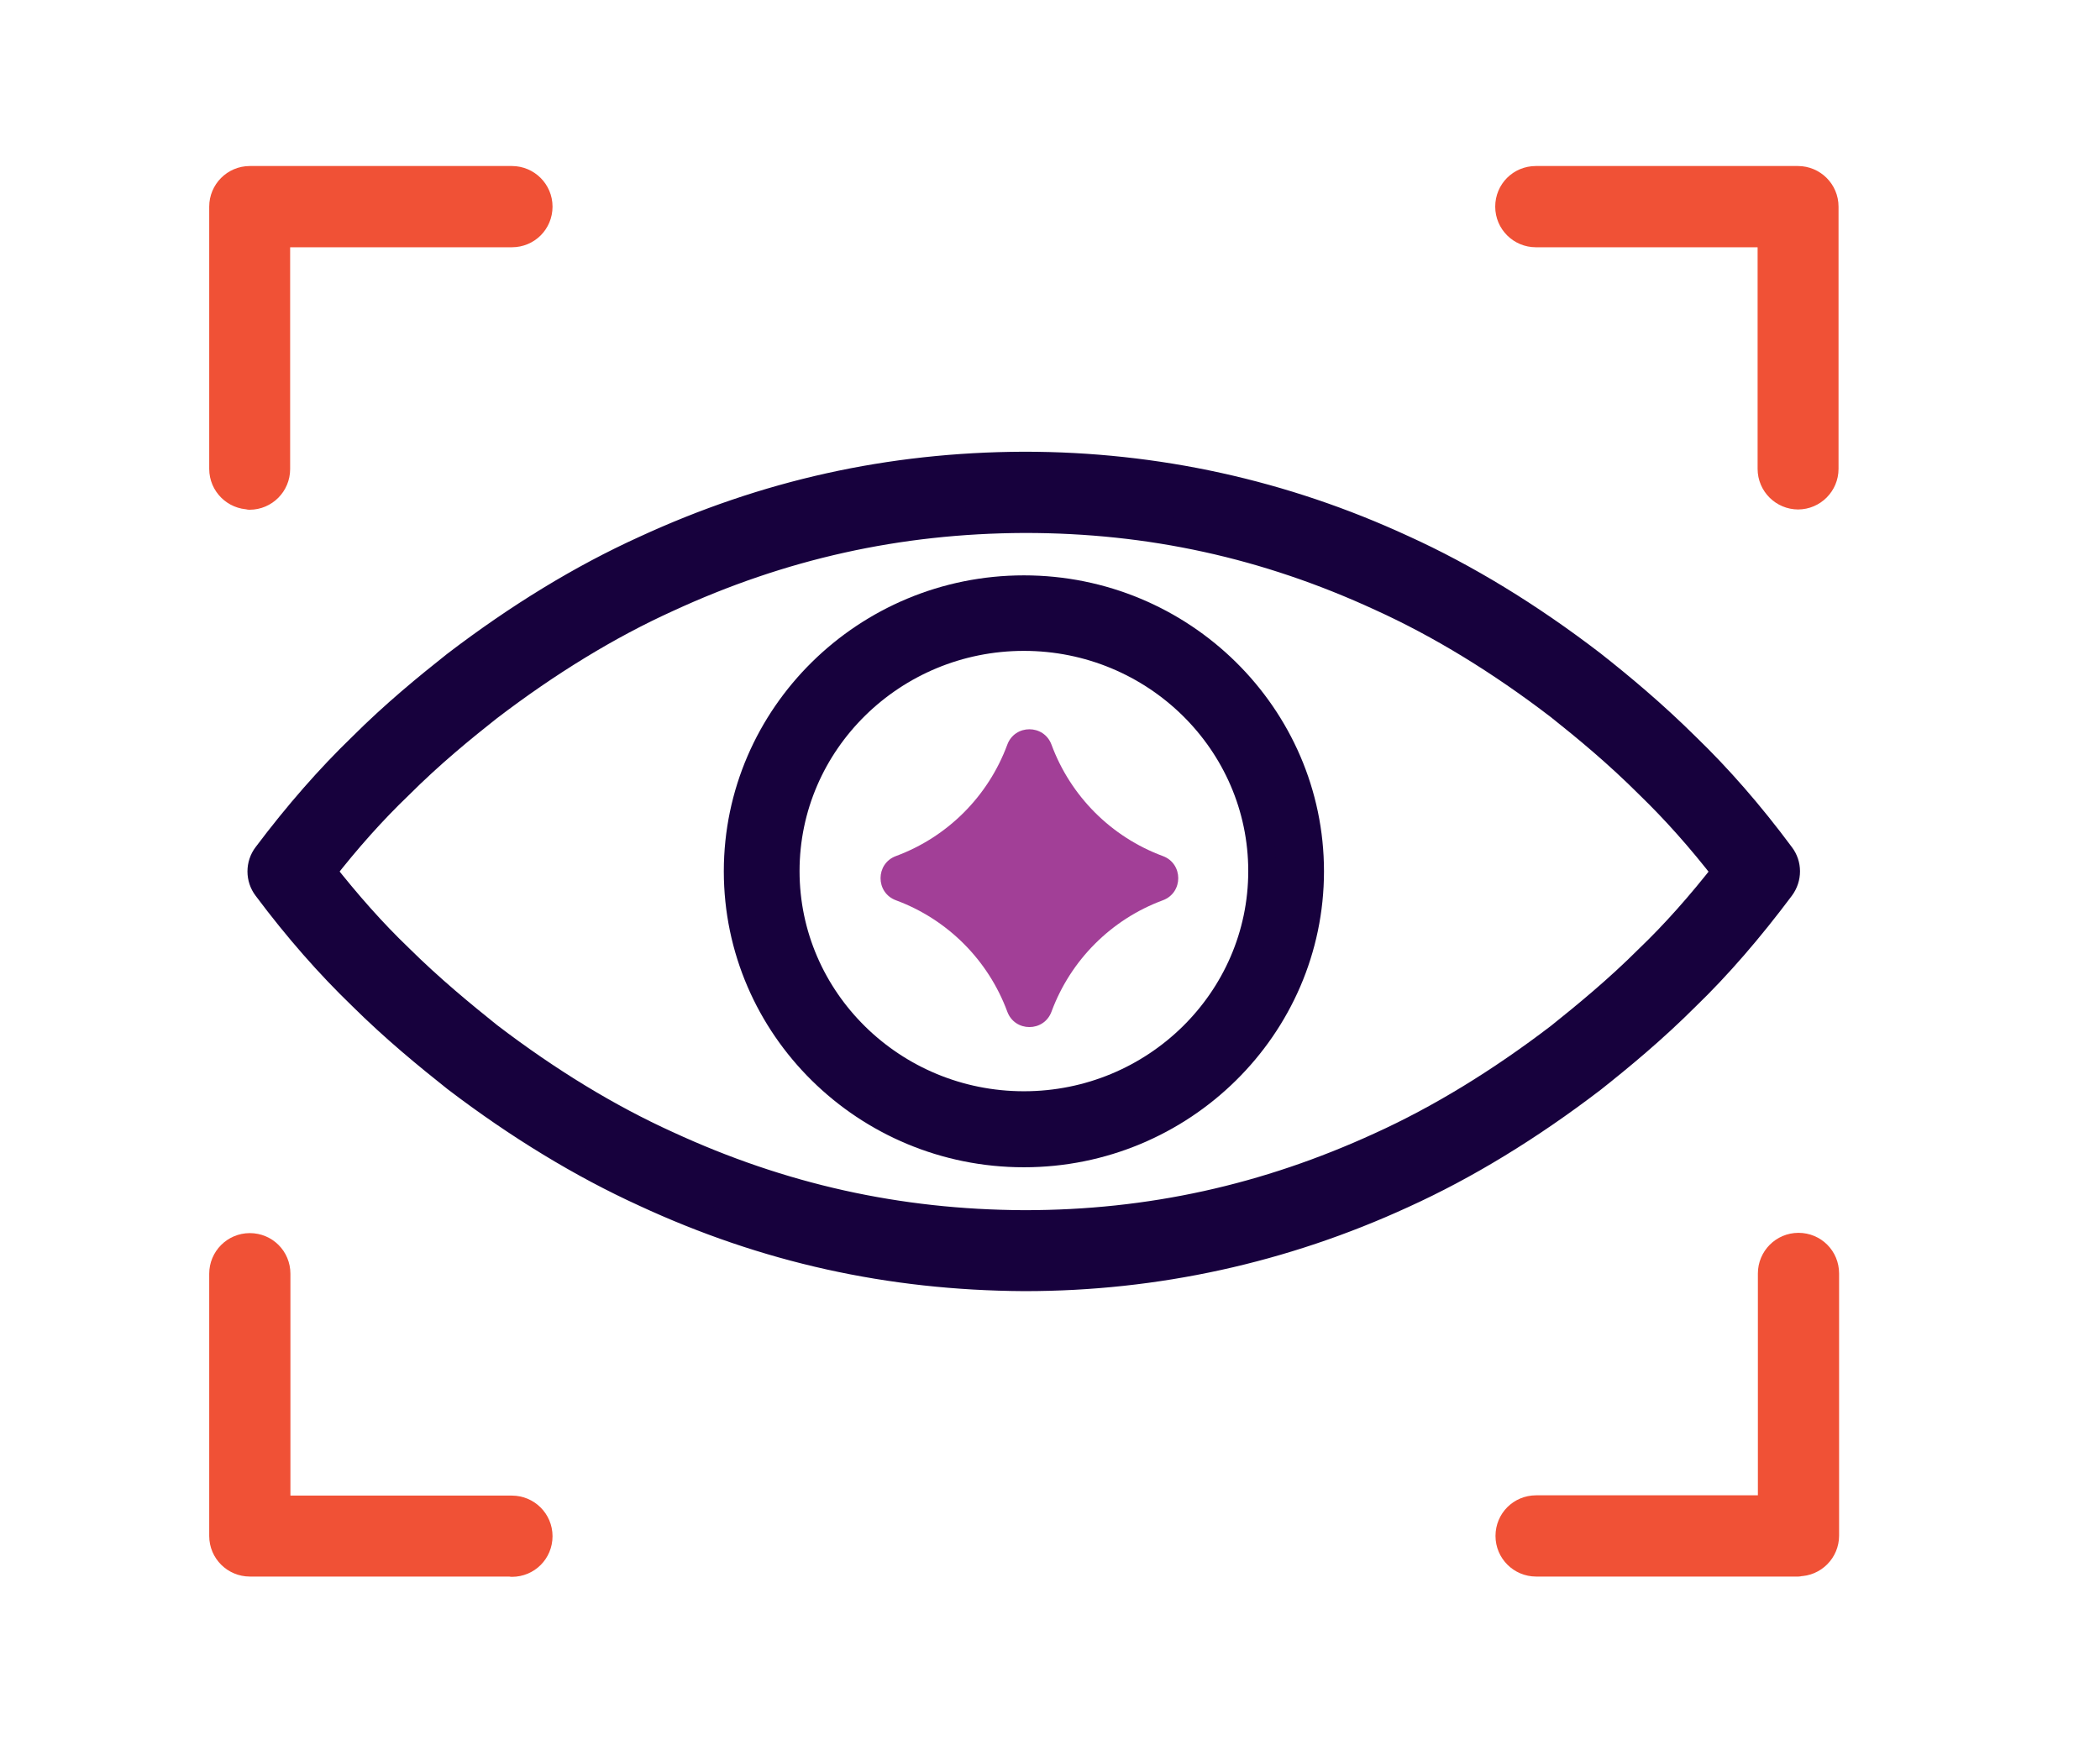
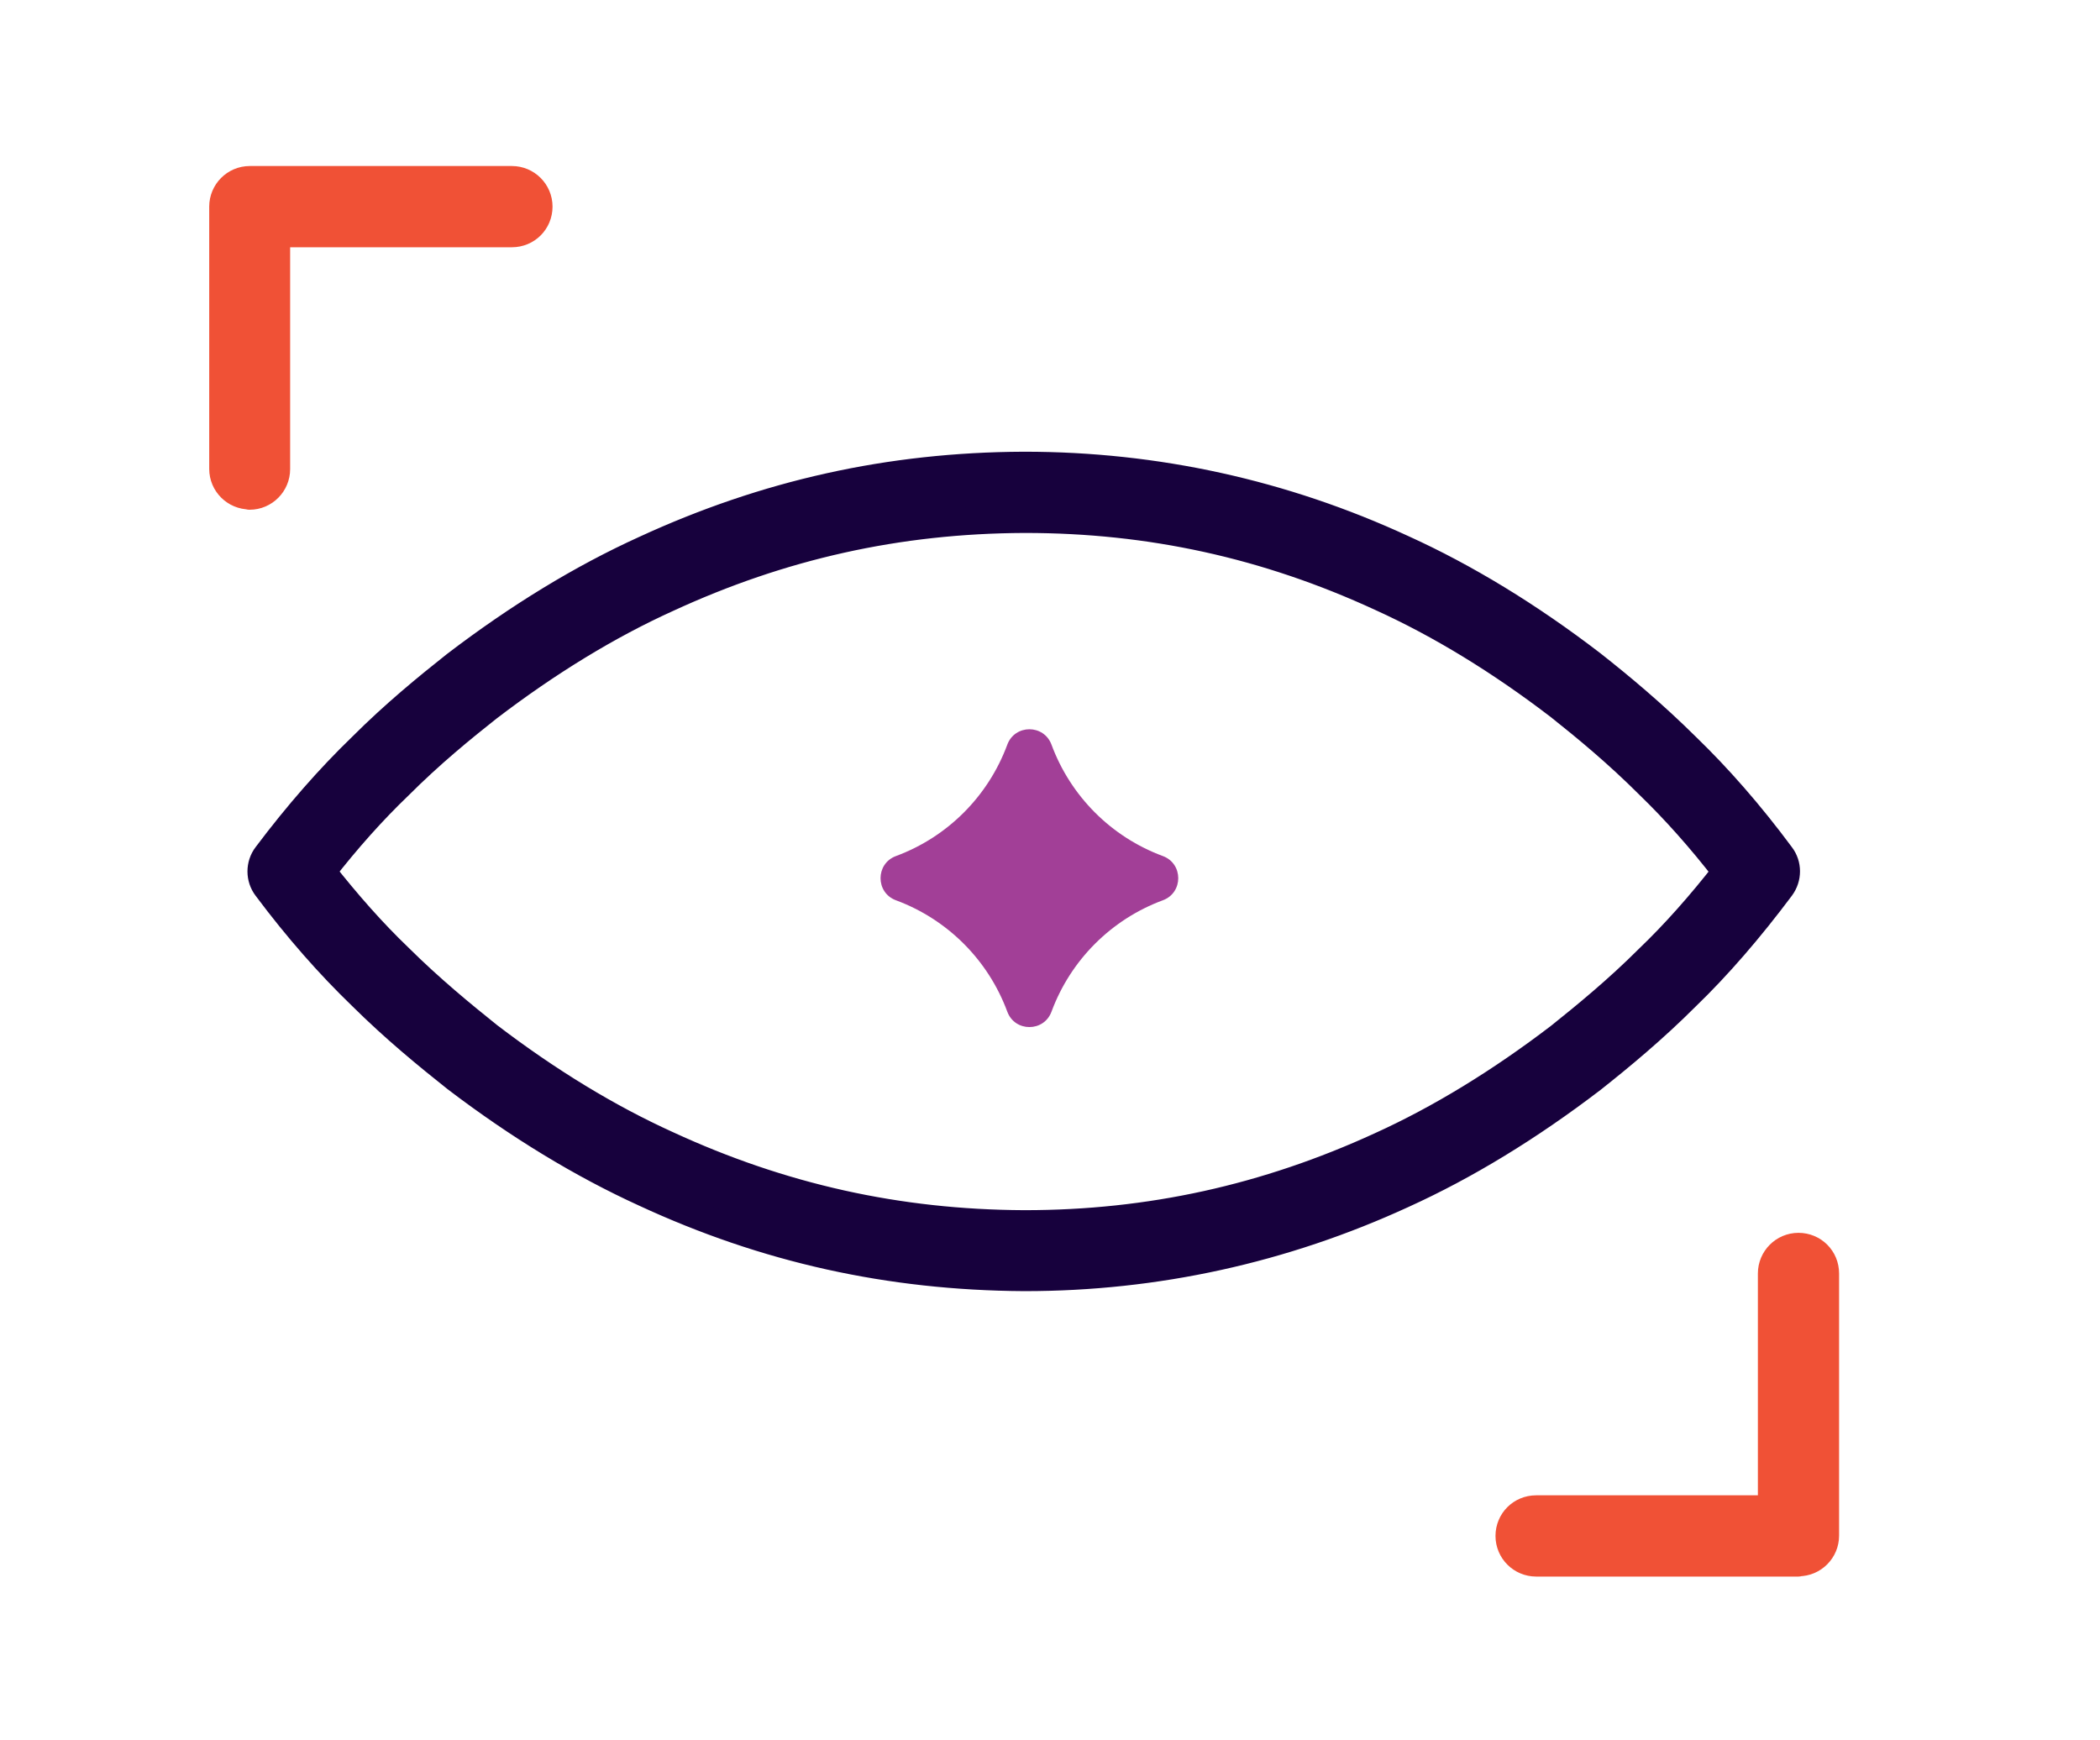
<svg xmlns="http://www.w3.org/2000/svg" width="100%" height="100%" viewBox="0 0 76 63" version="1.1" xml:space="preserve" style="fill-rule:evenodd;clip-rule:evenodd;stroke-linejoin:round;stroke-miterlimit:2;">
  <g id="Artboard1" transform="matrix(0.963,0,0,0.927,7.688,1.451)">
-     <rect x="-7.984" y="-1.566" width="78.427" height="67.277" style="fill:none;" />
    <g transform="matrix(1.038,0,0,1.079,-2.716,-2.063)">
      <path d="M3.97,18.4C3.44,18.4 3,17.97 3,17.43L3,7.94C3,7.41 3.43,6.97 3.97,6.97L13.46,6.97C13.99,6.97 14.43,7.4 14.43,7.94C14.43,8.48 14,8.91 13.46,8.91L4.93,8.91L4.93,17.44C4.93,17.97 4.5,18.41 3.96,18.41L3.97,18.4Z" style="fill:rgb(240,81,54);fill-rule:nonzero;stroke:rgb(240,81,54);stroke-width:1px;" />
-       <path d="M60.03,18.4C59.5,18.4 59.06,17.97 59.06,17.43L59.06,8.91L50.53,8.91C50,8.91 49.56,8.48 49.56,7.94C49.56,7.4 49.99,6.97 50.53,6.97L60.02,6.97C60.55,6.97 60.99,7.4 60.99,7.94L60.99,17.43C60.99,17.96 60.56,18.4 60.02,18.4L60.03,18.4Z" style="fill:rgb(240,81,54);fill-rule:nonzero;stroke:rgb(240,81,54);stroke-width:1px;" />
-       <path d="M13.46,57.02L3.97,57.02C3.44,57.02 3,56.59 3,56.05L3,46.56C3,46.03 3.43,45.59 3.97,45.59C4.51,45.59 4.94,46.02 4.94,46.56L4.94,55.09L13.46,55.09C13.99,55.09 14.43,55.52 14.43,56.06C14.43,56.6 14,57.03 13.46,57.03L13.46,57.02Z" style="fill:rgb(240,81,54);fill-rule:nonzero;stroke:rgb(240,81,54);stroke-width:1px;" />
      <path d="M60.03,57.02L50.54,57.02C50.01,57.02 49.57,56.59 49.57,56.05C49.57,55.51 50,55.08 50.54,55.08L59.07,55.08L59.07,46.55C59.07,46.02 59.5,45.58 60.04,45.58C60.58,45.58 61.01,46.01 61.01,46.55L61.01,56.04C61.01,56.57 60.58,57.01 60.04,57.01L60.03,57.02Z" style="fill:rgb(240,81,54);fill-rule:nonzero;stroke:rgb(240,81,54);stroke-width:1px;" />
    </g>
    <g transform="matrix(1.038,0,0,1.079,-2.716,-2.063)">
      <path d="M32.03,46.69L31.99,46.69C27.14,46.66 22.65,45.67 18.27,43.64C16.01,42.61 13.7,41.21 11.43,39.48C10.41,38.67 9.22,37.7 8,36.49C6.86,35.39 5.7,34.08 4.58,32.58C4.32,32.24 4.32,31.76 4.58,31.42C5.7,29.93 6.86,28.61 8.01,27.5C9.21,26.3 10.4,25.33 11.41,24.53C13.7,22.78 16,21.38 18.27,20.35C22.65,18.33 27.14,17.33 31.98,17.31L32.02,17.31C36.77,17.31 41.38,18.32 45.71,20.32C47.98,21.35 50.28,22.75 52.55,24.49C53.58,25.3 54.77,26.29 55.98,27.49C57.12,28.59 58.28,29.91 59.4,31.42C59.66,31.76 59.66,32.23 59.4,32.58C58.27,34.09 57.12,35.42 55.97,36.53C54.78,37.72 53.58,38.71 52.57,39.51C50.28,41.26 47.98,42.66 45.71,43.69C41.38,45.68 36.77,46.69 32.03,46.69ZM6.58,32C7.5,33.17 8.43,34.22 9.36,35.11C10.52,36.26 11.66,37.19 12.62,37.96C14.77,39.6 16.94,40.92 19.08,41.89C23.22,43.8 27.44,44.74 32,44.76L32.03,44.76C36.55,44.76 40.77,43.83 44.91,41.93C47.05,40.96 49.23,39.63 51.39,37.98C52.34,37.22 53.49,36.28 54.62,35.15C55.56,34.25 56.5,33.19 57.42,32.01C56.5,30.82 55.56,29.77 54.64,28.88C53.49,27.73 52.35,26.79 51.38,26.02C49.24,24.38 47.06,23.05 44.92,22.08C40.78,20.17 36.56,19.25 32.04,19.25L32,19.25C27.44,19.27 23.22,20.21 19.08,22.12C16.94,23.09 14.76,24.42 12.6,26.07C11.65,26.82 10.51,27.75 9.37,28.89C8.43,29.79 7.49,30.84 6.58,32.01L6.58,32Z" style="fill:rgb(23,1,61);fill-rule:nonzero;stroke:rgb(23,1,61);stroke-width:1px;" />
      <g transform="matrix(0.902,0,0,0.902,3.132,3.132)">
-         <path d="M32,43.32C25.66,43.32 20.51,38.24 20.51,32C20.51,25.76 25.67,20.68 32,20.68C38.33,20.68 43.49,25.76 43.49,32C43.49,38.24 38.33,43.32 32,43.32ZM32,22.6C26.73,22.6 22.44,26.81 22.44,31.99C22.44,37.17 26.73,41.38 32,41.38C37.27,41.38 41.56,37.17 41.56,31.99C41.56,26.81 37.27,22.6 32,22.6Z" style="fill:rgb(23,1,61);fill-rule:nonzero;stroke:rgb(23,1,61);stroke-width:1.11px;" />
-       </g>
+         </g>
      <g transform="matrix(0.317,0,0,0.317,16.345,16.394)">
        <path d="M34.757,52.524C32.414,51.657 32.414,48.343 34.757,47.476C40.65,45.296 45.296,40.65 47.476,34.757C48.343,32.414 51.657,32.414 52.524,34.757C54.704,40.65 59.35,45.296 65.243,47.476C67.586,48.343 67.586,51.657 65.243,52.524C59.35,54.704 54.704,59.35 52.524,65.243C51.657,67.586 48.343,67.586 47.476,65.243C45.296,59.35 40.65,54.704 34.757,52.524Z" style="fill:rgb(162,63,151);fill-rule:nonzero;" />
      </g>
    </g>
  </g>
</svg>